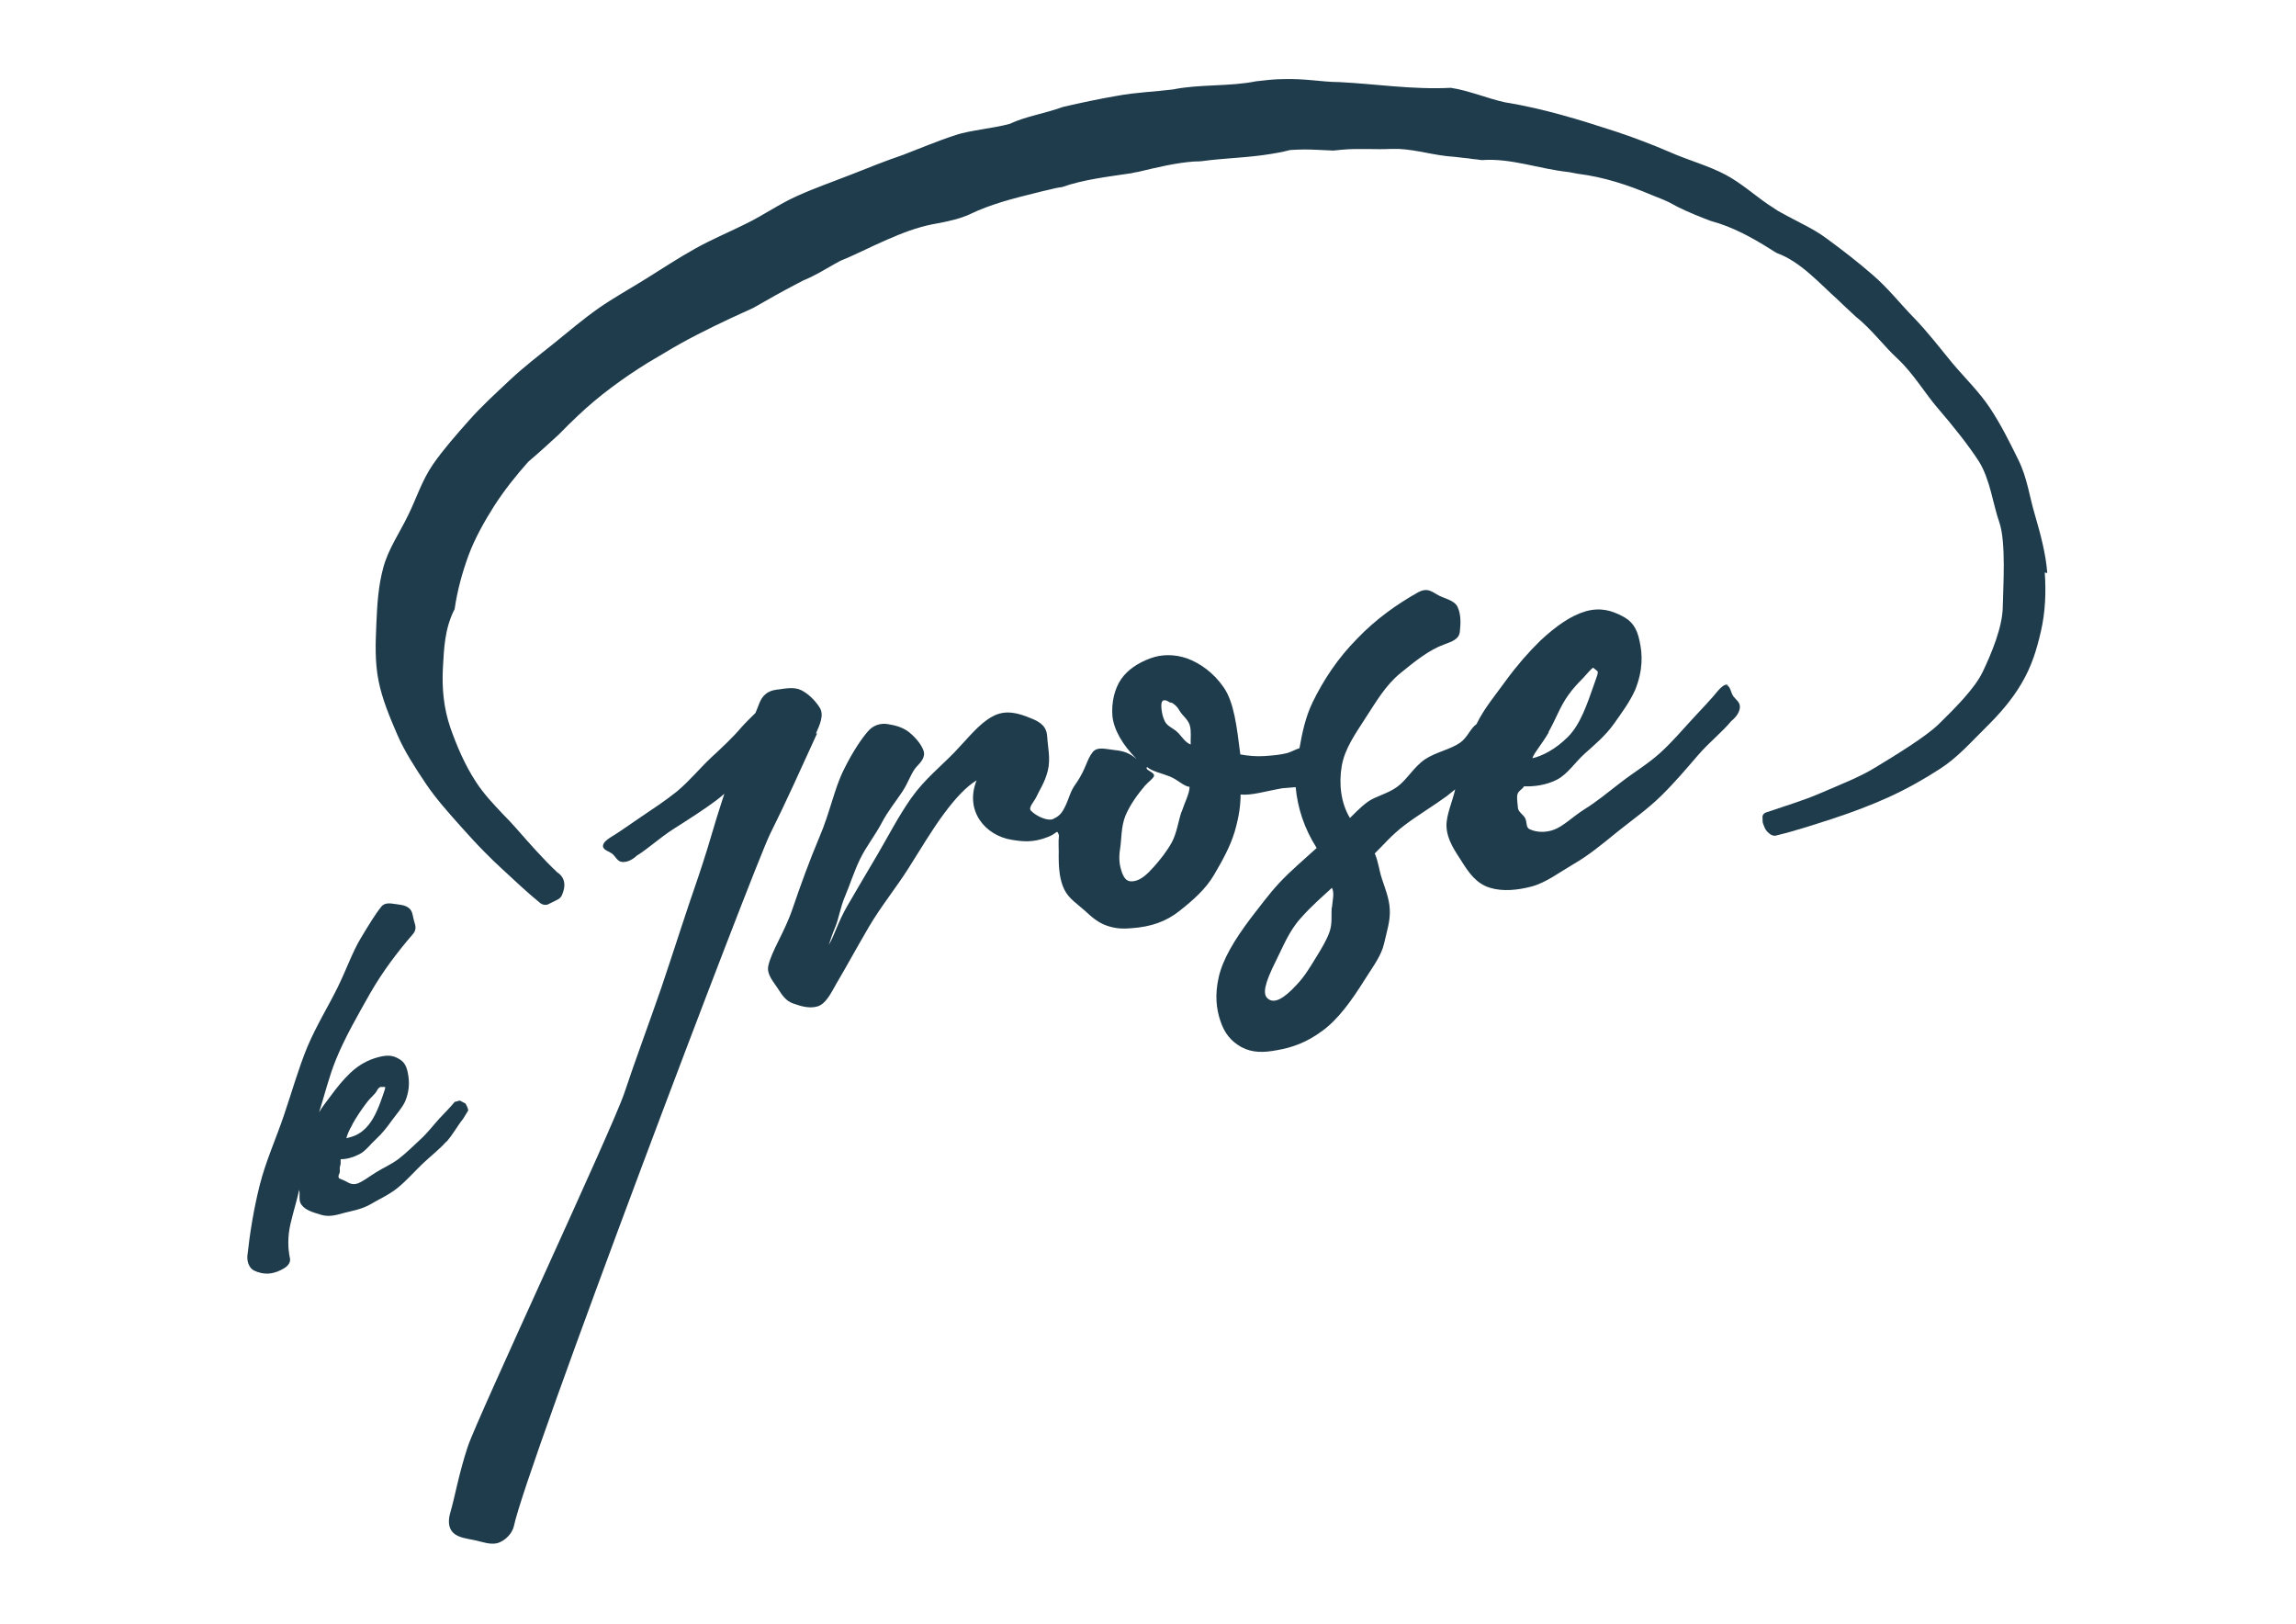
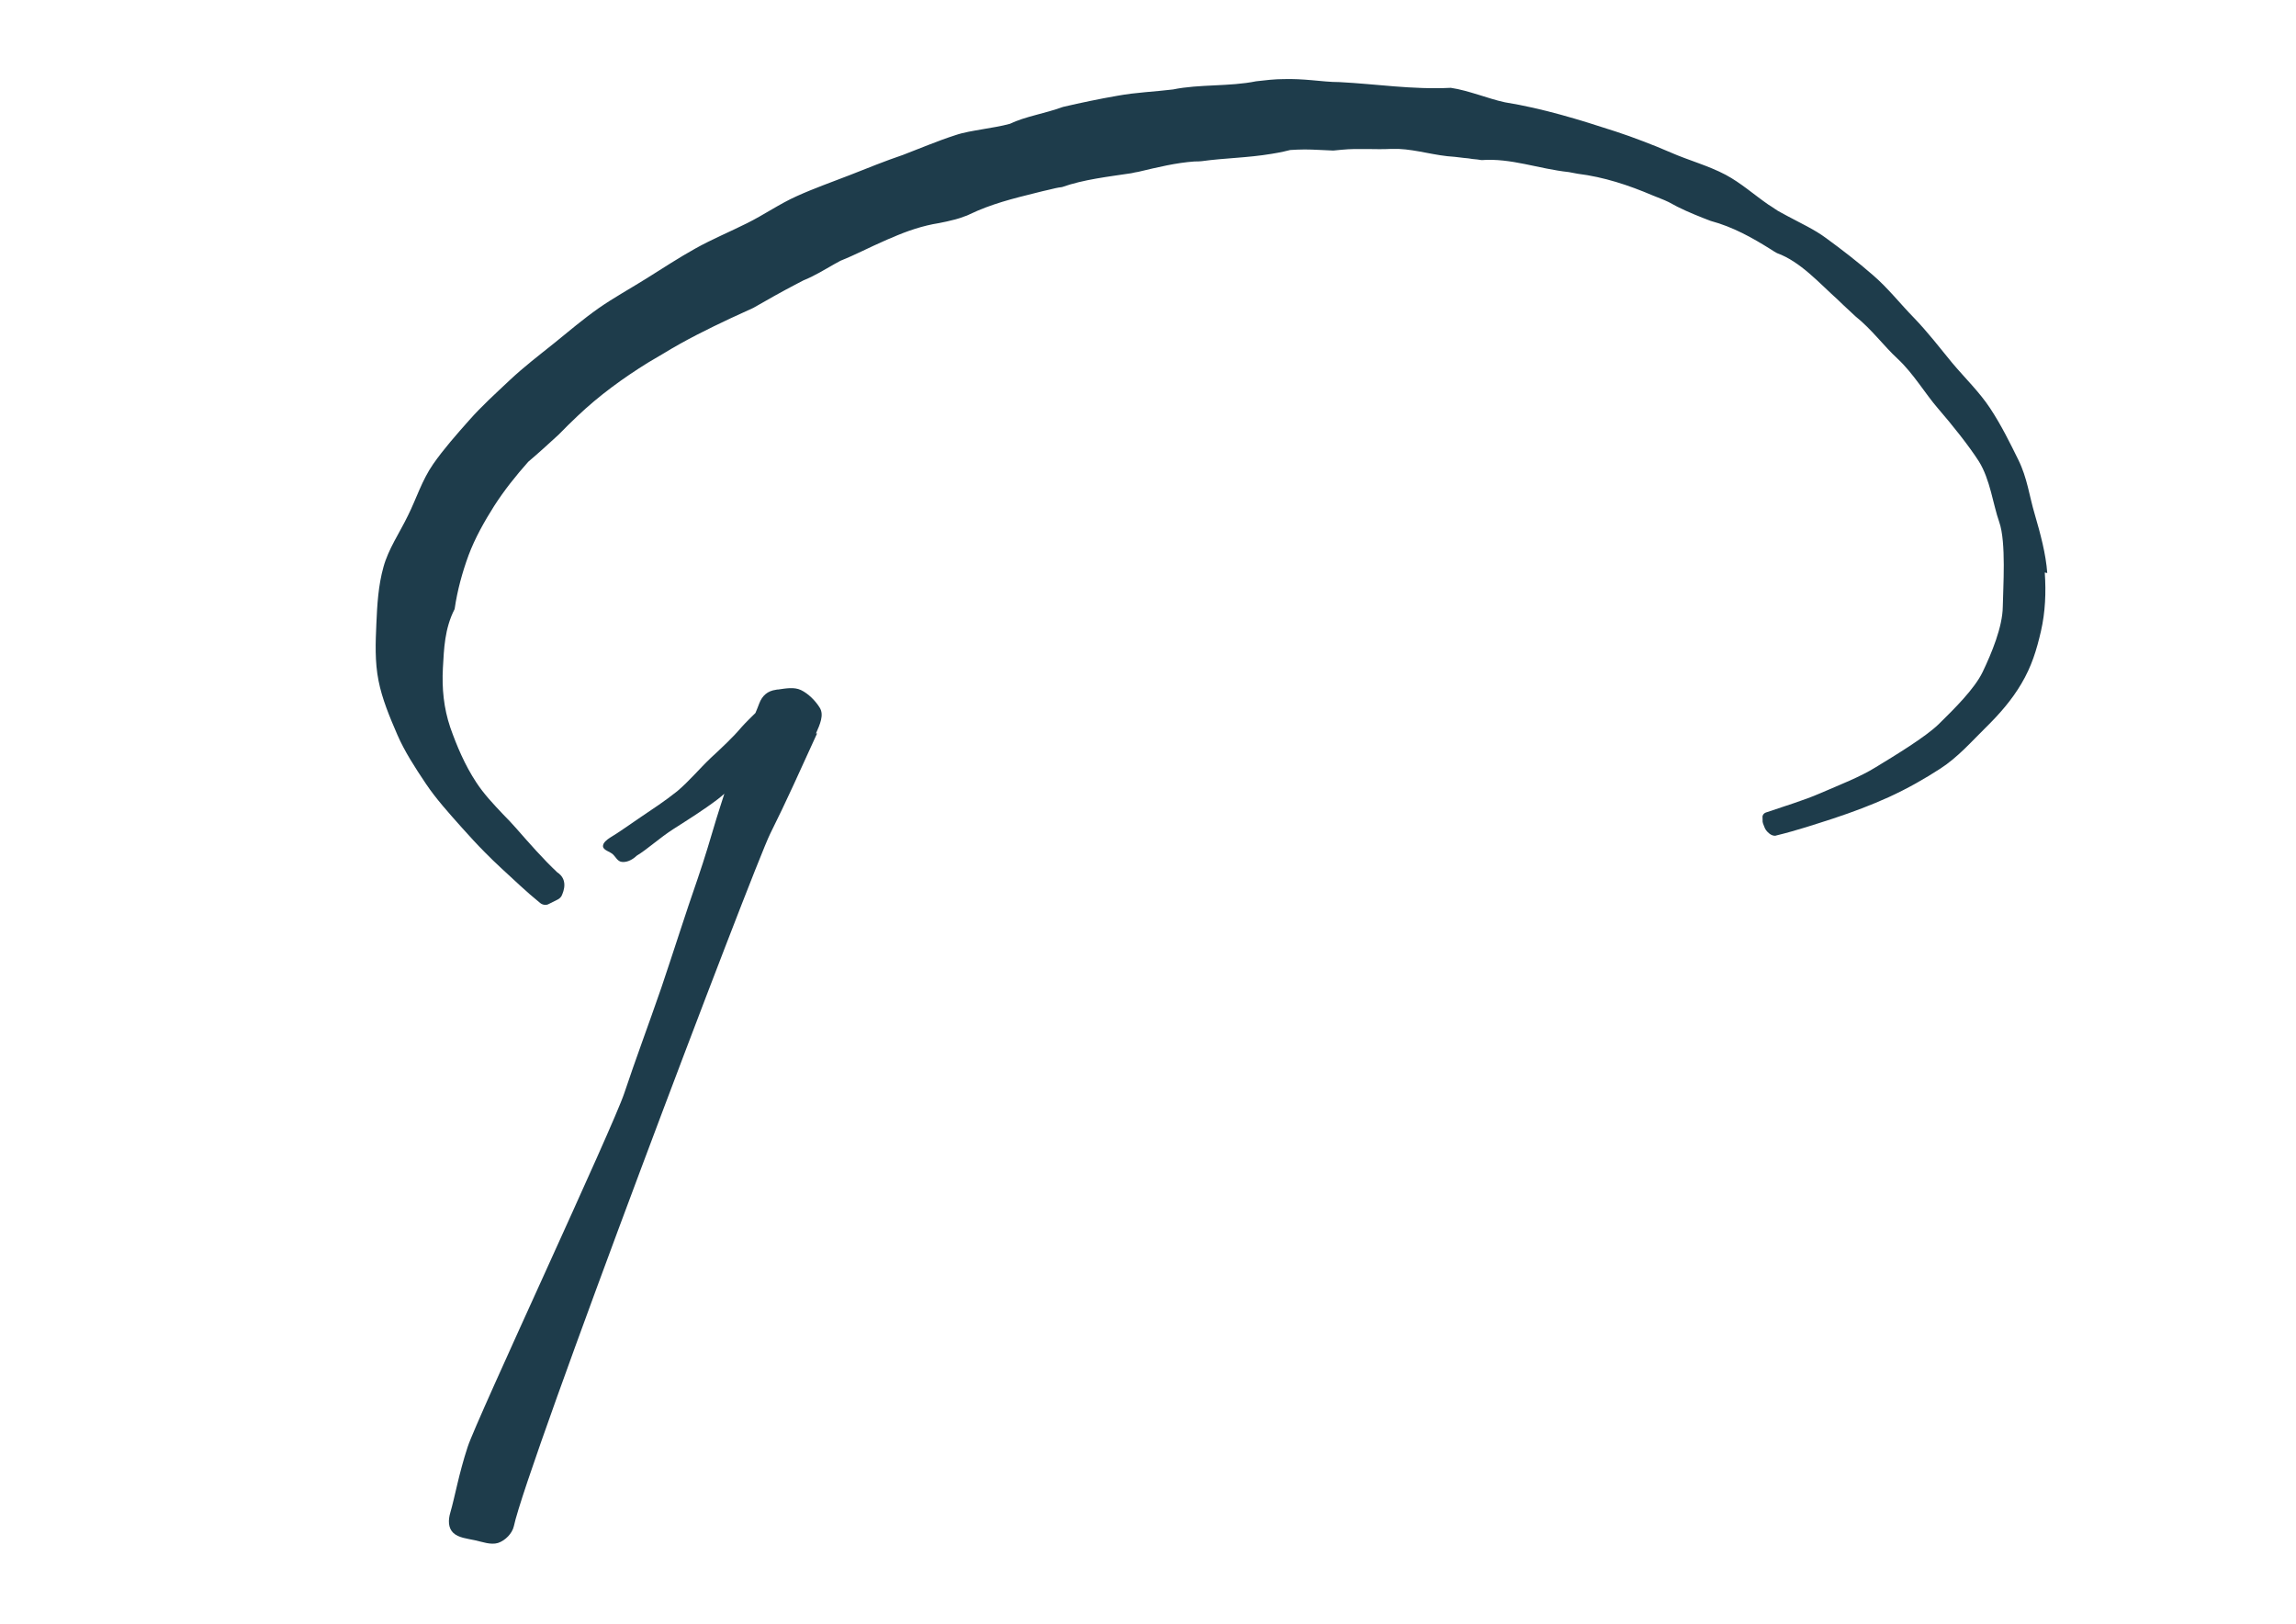
<svg xmlns="http://www.w3.org/2000/svg" id="Calque_1" width="297mm" height="210mm" version="1.1" viewBox="0 0 841.9 595.3">
  <defs>
    <style>
      .st0 {
        fill: #1e3c4b;
      }
    </style>
  </defs>
  <path class="st0" d="M299.2,268.9c1.5-3.4,3-6.8,1.4-9.4s-4.2-5.2-6.9-6.5c-2.5-1.2-5.6-.6-8.4-.2-.2,0-.5,0-.8.1-3,.4-5,2.1-6.1,5-.4,1.1-.9,2.3-1.4,3.5-1.6,1.6-3.4,3.3-5.1,5.2-3.2,3.8-7.1,7.4-11.3,11.3-4.2,4-7.9,8.5-12.3,12.2-4.5,3.6-9.1,6.6-13.4,9.5-4.3,2.9-8,5.6-11.2,7.5-1.1.7-2.7,1.9-2.6,3.2.1,1.4,2.5,1.9,3.6,2.9s1.7,2.6,3.3,2.8c1.6.2,3.6-.5,5.5-2.3,4.1-2.5,8.2-6.4,13.5-9.8,5.3-3.4,10.8-6.8,16.2-10.9.8-.6,1.6-1.3,2.4-2-1,3-1.9,6-2.9,9.1-2.1,7.1-4.3,14.5-6.9,22.1-4.5,12.9-8.7,26.3-13.3,39.9-4.7,13.6-9.5,26.4-13.6,38.7-4.1,12.4-54.1,119.5-57.4,129.6-3.3,10-4.7,18.4-6.4,24.2-.8,2.7-.8,5.6,1.1,7.4s5.1,2.1,7.9,2.7,5.8,1.8,8.5,1c2.7-.9,5.2-3.5,5.8-6.1,4.6-22,88.1-242.1,94-253.9,5.9-11.8,11.4-24.1,17.2-36.8h0Z" />
-   <path class="st0" d="M633.7,251c-1.4-.3-2.8,1.2-3.7,2.2-2.5,3.1-5.7,6.4-9.4,10.4-3.7,4-7.4,8.4-11.8,12.4-4.4,4-9.6,7.1-14.4,10.8s-9,7.2-13.4,9.9c-4.4,2.8-7.7,6.2-11.2,7.5-3.5,1.3-6.9.8-8.9-.2-1.3-.5-1-2.3-1.5-3.7-.5-1.5-2.7-2.5-2.8-4.1s-.5-3.5-.2-4.9,2-2,2.4-3c3.8.1,8-.4,12-2.4,4-2,6.7-6.4,10.4-9.7s7.5-6.5,10.5-10.7c3-4.2,6-8.3,7.9-12.6,2.9-7.2,2.7-13,1.6-17.9-1-4.9-2.9-7.4-6.5-9.2-3.7-1.9-7.7-3.2-13.2-1.7-5.5,1.6-10.9,5.4-16.7,10.8-4.3,4.2-8.5,9-12.6,14.6-3.8,5.3-8,10.2-10.8,16-2.3,1.6-3.2,4.8-6,6.8-3.6,2.5-8.8,3.4-12.9,6.1-4.1,2.8-6.6,7.5-10.2,10.1-3.6,2.6-7.9,3.4-10.8,5.5s-5.4,4.9-6.5,5.9c-3.4-5.6-4.1-12.7-3-19.1,1.1-6.4,5.1-11.9,8.8-17.7,3.8-5.8,7.2-11.8,12.7-16.3,5.5-4.5,10.7-8.6,16-10.5,2.9-1.1,5.5-1.9,5.8-4.7.3-2.8.5-6.2-.8-9-1.2-2.7-5.1-3.1-7.7-4.7-2.5-1.6-4-2.2-6.7-.8-8,4.5-15.6,9.9-22.5,17.1-7,7.1-12.2,14.9-16.3,23.3-2.6,5.4-3.8,11.1-4.8,16.8-1.3.4-3.1,1.4-4.5,1.8-2.7.7-5.6.9-8.4,1.1-2.8.2-6.1-.1-8.8-.6-1.3-10.3-2.3-19.1-6.1-24.6-3.8-5.5-8.8-8.9-13.4-10.6-4.6-1.6-9.4-1.6-13.6,0-4.3,1.6-8.2,4.1-10.6,7.6s-3.6,8.5-3.2,13.5c.5,5,3.7,10.6,8.9,15.8-2.7-2.3-5-3-8.1-3.3-3.1-.3-6.2-1.4-8,.7-2.3,2.9-2.4,6-5.9,11.2-2.7,3.6-2.5,5.5-4.6,9.5-1.2,2.3-2.4,3.1-4.1,3.9-1.8.8-6-.9-8.1-3.1-1-1.2,1.1-3.1,2.1-5.2.9-2.1,3-5,4.1-9.4,1.1-4.4,0-8.7-.2-12.4-.2-3.7-2.2-5.4-6.1-6.9-4.3-1.8-9.2-3.3-14-.6-4.9,2.6-8.9,7.9-13.8,13-4.9,5.1-11.1,10-15.9,16.8-4.8,6.8-8.5,14.1-12.5,20.9-4,6.8-7.7,13-11.1,18.9s-4.8,11.1-6.7,14.1c.4-1.1,1.1-3.5,2.4-6.6,1.3-3.1,1.8-7.1,3.6-11.3,1.8-4.2,3.2-8.9,5.5-13.6,2.3-4.7,5.6-8.8,7.9-13.2,2.3-4.4,5.3-8,7.6-11.5s3.3-7.1,5.2-9.1c1.5-1.6,3.4-3.5,2.5-6-.9-2.4-3-4.8-5.2-6.6-2.2-1.8-5.1-2.6-7.8-3-2.7-.5-5.5.4-7.4,2.7-2,2.3-5.3,6.9-8.8,14-3.5,7-5.1,15.8-8.9,24.6-3.7,8.8-6.9,17.6-9.9,26.4-3,8.8-7.7,15.4-8.9,21-.6,3.1,1.9,5.7,3.5,8.2,1.6,2.5,3,4.6,5.6,5.5,2.6.9,5.8,2,8.9,1.1s4.9-4.7,7-8.4c3.5-5.9,7.3-12.9,11.8-20.6,4.5-7.7,10.1-14.5,14.7-21.8,4.6-7.3,8.7-14.2,13.1-20.1s8.2-9.8,11.8-12c-4.5,11.3,3.3,20.3,12.9,21.8,3.8.6,7.7,1.2,13.4-1.1,3.4-1.3,3.1-3,3.9-.5-.3,2.6,0,4.9-.1,7.7,0,4.6.4,8.8,2.1,12.2,1.7,3.4,4.9,5.3,7.5,7.7s4.9,4.4,8.1,5.5c3.2,1.1,6.1,1.2,9.1.9,7-.5,12.6-2.4,17.6-6.4,4.9-3.9,9.5-7.9,12.6-13.2,3.1-5.3,6-10.5,7.6-16s2.1-9.8,2.1-13.4c4.1.4,9-1.2,15.3-2.3l4.9-.4c.7,7.5,3.1,15.1,7.7,22.3-4.6,4.2-9.7,8.5-13.7,12.8s-7.3,8.9-10.6,13.1c-6,8-10.1,14.9-11.6,21.4-1.5,6.5-.9,11.7.6,16.1,1.5,4.5,3.8,7.4,7.7,9.6,4,2.1,8,2.1,13.2,1.1,5.2-.9,10.6-2.7,16.4-7,5.8-4.2,10.6-10.8,15.8-19.1,2.9-4.6,5.9-8.5,6.9-12.9,1-4.4,2.4-8.6,2.1-12.7-.2-4-1.8-7.8-2.9-11.2s-1.3-6.3-2.6-9.2c3.1-3,6.1-6.7,11-10.4,4.9-3.7,10.3-6.9,15.4-10.6l3.1-2.5c-1.1,4.8-3.3,9.4-3.2,13.5.2,5.2,3.3,9.3,5.7,13.1,2.4,3.8,5.2,8,10.3,9.5,4.6,1.4,10,.9,15.3-.5,5.2-1.4,10-5.1,15.3-8.2,5.4-3.1,10.4-7.2,15.9-11.7,5.5-4.4,11.2-8.4,16.2-13.3,5-4.9,9.3-10,13.6-15,4.3-4.9,8.9-8.5,12.1-12.4,2.1-1.7,3.2-3.6,3.2-5.3,0-1.7-1.5-2.6-2.4-3.8-.9-1.2-1.1-3.8-2.5-4.1h0ZM567.8,268.4c2.6-4.5,4.3-9.5,7.3-13.6,1.7-2.4,3.6-4.4,5.3-6.1,1.7-1.8,2.8-3.3,3.8-3.9l1.6,1.3c.3.8-.2,1.6-1.1,4.3-2.8,8-5.2,15.2-9.8,19.8s-9.5,7-13,7.8c.6-2,3.4-5,6-9.5h0ZM433.2,297.7c-1.2,3.7-1.7,7.7-3.5,11.1-1.9,3.4-4.2,6.3-6.6,9-2.4,2.7-4.6,4.7-7,5.2-2.8.6-3.8-.8-4.7-3.1-.8-2.3-1.3-4.9-.7-8.6.6-3.6.3-8.1,2-12.3,1.8-4.2,4.5-7.8,7.1-10.9,1.3-1.5,3.3-2.8,3.4-3.8-.3-1.5-3.5-1.9-2.6-3.1,1.8,1.6,5.4,2.3,8.4,3.5,3.1,1.3,4.9,3.5,7.2,3.8-.1,2.7-1.7,5.4-2.9,9.1h0ZM436.7,273c-2.1-.7-3.4-3.1-5-4.6-1.6-1.5-3.6-2.1-4.5-3.8s-1.1-3.2-1.3-4.6c-.1-1.4-.2-2.6.6-3.2,1.7-.3,1.6.7,3.3.9,1.2.8,1.9,1.4,2.8,3,.9,1.6,3.1,3.1,3.7,5.3.6,2.2.2,5,.3,7h0ZM488.3,332.8c-.2,2.7.3,5.8-.8,8.9s-3,6.2-5.1,9.6-4.1,6.8-6.9,9.7c-5.1,5.6-8.4,6.9-10.5,5.2-2.2-1.6-1.3-5.6,2.8-13.8,2.5-4.9,4.7-10.8,9-15.6,4.3-4.9,8.6-8.5,11.6-11.3,1,1.9.2,4.6,0,7.3h0Z" />
-   <path class="st0" d="M163.8,418.5c2.5-2.9,4.1-6,6-8.3l1.9-3.1c-.3-1.3-.4-1.3-1-2.5l-2.1-1.1-1.9.5c-1.4,1.8-3.4,3.7-5.6,6.1s-4.2,5.1-6.8,7.5c-2.6,2.4-5.1,4.9-7.9,7.1-2.8,2.2-6,3.5-8.5,5.1-2.6,1.6-4.7,3.3-6.8,4.1-2.1.7-3.3-.3-4.5-.9l-2.3-1c-.6-1.2.4-1.5.3-2.8-.1-1.4,0-1.2.3-2.5v-1.7c2.2,0,4.4-.6,6.8-1.8,2.4-1.2,4-3.6,6.2-5.6s3.9-4.2,5.7-6.7c1.8-2.5,3.8-4.6,5-7.2,1.7-4.2,1.5-7.6.9-10.5-.6-2.9-1.6-4.2-3.8-5.3-2.1-1.1-4.2-1.1-7.4-.2-3.2.9-6.5,2.5-9.9,5.7-2.6,2.5-4.9,5.3-7.3,8.6-1.4,1.9-2.9,3.7-4.1,5.8,2-6.3,3.6-13,6.2-19.4,3.4-8.3,8-16.2,12.5-24.2,4.6-8,9.9-15,15.5-21.5,1.5-1.6,1.3-3,.7-4.8s-.5-3.9-2-5c-1.5-1.2-3.5-1.2-5.3-1.5-1.8-.3-3.6-.4-4.7.9-2.2,2.7-4.7,6.8-7.7,11.8-3,5-5.2,11.4-8.5,18.1-3.3,6.7-7.6,13.6-11,21.6-3.3,8-5.7,16.6-8.6,25.1-2.9,8.6-6.7,16.9-8.9,25.7-2.2,8.8-3.6,17.5-4.5,25.8-.2,2.4.8,4.6,2.4,5.4,1.6.8,3.7,1.3,5.7,1.1s3.9-1,5.5-2c1.6-1,2.3-2.4,2-3.6-.3-1.5-.9-4.5-.4-9.1.5-4.5,2.4-9.7,3.8-16,.4,1.9-.3,3.8.7,5.3,1.4,2.2,4.4,3,7.4,3.9,2.7.8,5.2.2,8.3-.7,3.1-.8,6.4-1.3,9.6-3.1,3.2-1.9,6.9-3.5,10.1-6.1,3.2-2.6,6-5.8,8.9-8.6s6.2-5.3,8.8-8.2h0ZM129.2,412.2c1.5-2.7,3.2-5.2,5-7.6,1.4-1.9,1.6-1.8,3.2-3.6,1.1-1.2.8-1.8,2.1-2.5h1.7c.2.4-.5,2.1-1,3.6-1.6,4.7-3.4,8.8-6.1,11.5-2.7,2.7-5.1,3.2-7.1,3.7.3-1.1.7-2.4,2.2-5h0Z" />
  <path class="st0" d="M750.7,210.1c-.5-7-2.5-14.4-4.6-21.6-2-6.7-2.7-13.2-6-19.9-3.1-6.3-6.3-12.8-10.4-19-3.9-5.9-9.2-11-13.9-16.6-4.5-5.5-8.9-11.2-14-16.5-5-5.1-9.5-10.9-15.1-15.7-5.4-4.7-11.2-9.2-17.1-13.5-4.3-3.2-9.4-5.5-14.2-8.1-.8-.4-1.6-.9-2.4-1.3s-1.6-.9-2.3-1.4-1.5-1-2.3-1.5c-5.2-3.6-10-7.9-15.6-10.9-6.4-3.4-13.6-5.3-20.2-8.2-3.4-1.5-6.7-2.8-10.1-4.1s-6.7-2.5-10.1-3.6c-13.5-4.4-26.5-8.4-40.6-10.7-3.3-.7-6.5-1.8-9.8-2.8s-6.6-2-10-2.5c-14.2.7-27.2-1.4-40.8-2.1-3.4,0-6.8-.4-10.2-.7s-6.8-.5-10.2-.4c-3.4,0-6.8.4-10.2.8-9.8,2-20.8,1-30.5,3-3.4.4-6.8.7-10.2,1s-6.8.7-10.1,1.3c-3.4.6-6.7,1.2-10,1.9s-6.7,1.4-10,2.2c-6.9,2.5-13.9,3.5-19.5,6.2-3.3.9-6.7,1.4-10.1,2s-6.8,1.1-10,2.2c-6.5,2.1-12.8,4.8-19.1,7.2-6.5,2.2-12.9,4.8-19.5,7.4-6.4,2.5-13,4.8-19.4,7.7-6.3,2.8-12.1,6.9-18.4,10-6.2,3.1-12.7,5.8-18.8,9.2-6.1,3.4-11.9,7.2-17.8,10.9-5.9,3.7-12.1,7.1-17.7,11-5.8,4.1-11.1,8.6-16.4,12.9-5.5,4.4-11.1,8.7-16.1,13.4-5.2,4.9-10.4,9.6-14.9,14.7-4.7,5.3-9.4,10.6-13.3,16.2-4.1,5.9-6.2,12.8-9.2,18.8-3.1,6.4-7.2,12.3-9,18.9-1.9,6.8-2.3,13.8-2.6,20.8-.3,6.8-.6,13.9.8,20.9,1.3,6.6,4,13.1,6.9,19.8,2.6,6,6.4,11.9,10.5,18,3.7,5.5,8.3,10.6,13.2,16.1,2.7,3,5.5,6.1,8.5,9.1,1.9,1.9,3.9,3.9,6,5.8,4.5,4.1,9,8.5,14.2,12.7.9.7,2.2.9,3.2.3l3.2-1.6c.6-.3,1.1-.8,1.4-1.3.9-1.9,2.4-6.1-1.6-8.7-5.2-4.9-10.1-10.5-15.1-16.2-1.5-1.7-3-3.3-4.6-4.9-3.6-3.8-7.2-7.6-10-11.9-4.2-6.4-7.1-13.3-9.5-20.1-2.4-7.1-3.1-14.3-2.7-21.8.4-7,.6-14.4,4.3-21.6,1-6.9,2.8-13.4,5.1-19.7,2.4-6.4,5.8-12.4,9.4-18.1,1.8-2.8,3.8-5.6,5.9-8.3s4.3-5.3,6.6-7.9c1.9-1.6,3.7-3.2,5.6-4.9,1.9-1.7,3.7-3.4,5.6-5.1,2.2-2.3,4.6-4.6,6.9-6.8,7.9-7.5,16.7-13.9,25.9-19.6,1.9-1.1,3.7-2.2,5.6-3.3,8-4.9,16.3-9,24.6-12.9,2.8-1.3,5.6-2.6,8.3-3.8,5.4-3.1,10.7-6.1,16.1-8.9.8-.4,1.5-.8,2.3-1.2,4-1.6,7.7-3.9,11.4-6,.7-.4,1.5-.8,2.2-1.2,5.5-2.2,10.8-5,16.1-7.3.9-.4,1.8-.8,2.6-1.1,5.6-2.5,11.6-4.5,17.4-5.4,1-.2,2-.4,2.9-.6,2.2-.5,4.3-1,6.3-1.8.7-.2,1.4-.5,2-.8,7.9-3.8,15.9-5.8,24.4-7.9.8-.2,1.6-.4,2.4-.6,1.6-.4,3.2-.7,4.7-1.1.8-.2,1.6-.3,2.4-.4,7.9-2.8,16.9-3.8,25.5-5.1.9-.2,1.7-.4,2.5-.5,7.2-1.7,13.7-3.3,20.6-3.8.9,0,1.7,0,2.6-.1,8.7-1.2,16.7-1.2,25.7-2.7.8-.1,1.5-.3,2.3-.4,1.5-.3,3-.6,4.5-1,1.7-.1,3.5-.2,5.3-.2,3.5,0,7.1.3,10.5.4,1.1-.1,2.1-.2,3.1-.3,6.2-.6,12.2,0,18-.3,1,0,2,0,2.9,0,6.8.3,13.3,2.5,20.5,2.9,1.1.1,2.3.3,3.4.4,1.1.1,2.2.2,3.2.4,1.1.1,2.2.2,3.3.4,10.8-.8,20.8,3.2,32,4.4,1,.2,2.1.4,3.2.6,9.7,1.2,18.7,4.2,27.4,7.9,1,.4,2,.8,3,1.2s2,.8,3,1.3c4.2,2.4,8.5,4.2,12.8,5.9.9.3,1.7.7,2.6,1,8.2,2.2,15.3,6.2,22,10.4.8.5,1.5,1,2.3,1.4,8.6,3.1,15.6,11.1,22.2,17,.8.7,1.5,1.5,2.3,2.2,1.5,1.4,3,2.8,4.3,4,6,4.8,10.3,10.8,15.5,15.6,5.7,5.3,10.1,12.8,14.7,18.1,5.1,5.9,11.2,13.5,15,19.4,4.2,6.7,5.2,15.8,7.5,22.3,2.6,7.4,1.4,24.1,1.3,31.1-.1,7.4-4.1,17-7.4,23.9-3,6.2-10.3,13.4-16.1,19.1-4.8,4.7-16.2,11.6-23.1,15.8-5.8,3.6-13.1,6.4-20.5,9.6-6,2.6-12.8,4.6-19.8,7-.8.3-1.3,1-1.2,1.8.1,1.9-.2,1.3.6,3.3.4,1.1.8,1.7,2,2.7.8.6,1.8.9,2.5.6,7.4-1.8,14.3-4.1,20.8-6.2,7.3-2.4,14.1-5,20.3-7.8,7-3.2,13.3-6.8,19-10.5,6.5-4.2,11.6-10.1,16.4-14.8,5.5-5.4,9.8-10.4,13.3-16.3,3.8-6.4,5.6-12.4,7.2-19.3,1.6-7,1.9-14.2,1.4-21.5h0Z" />
</svg>